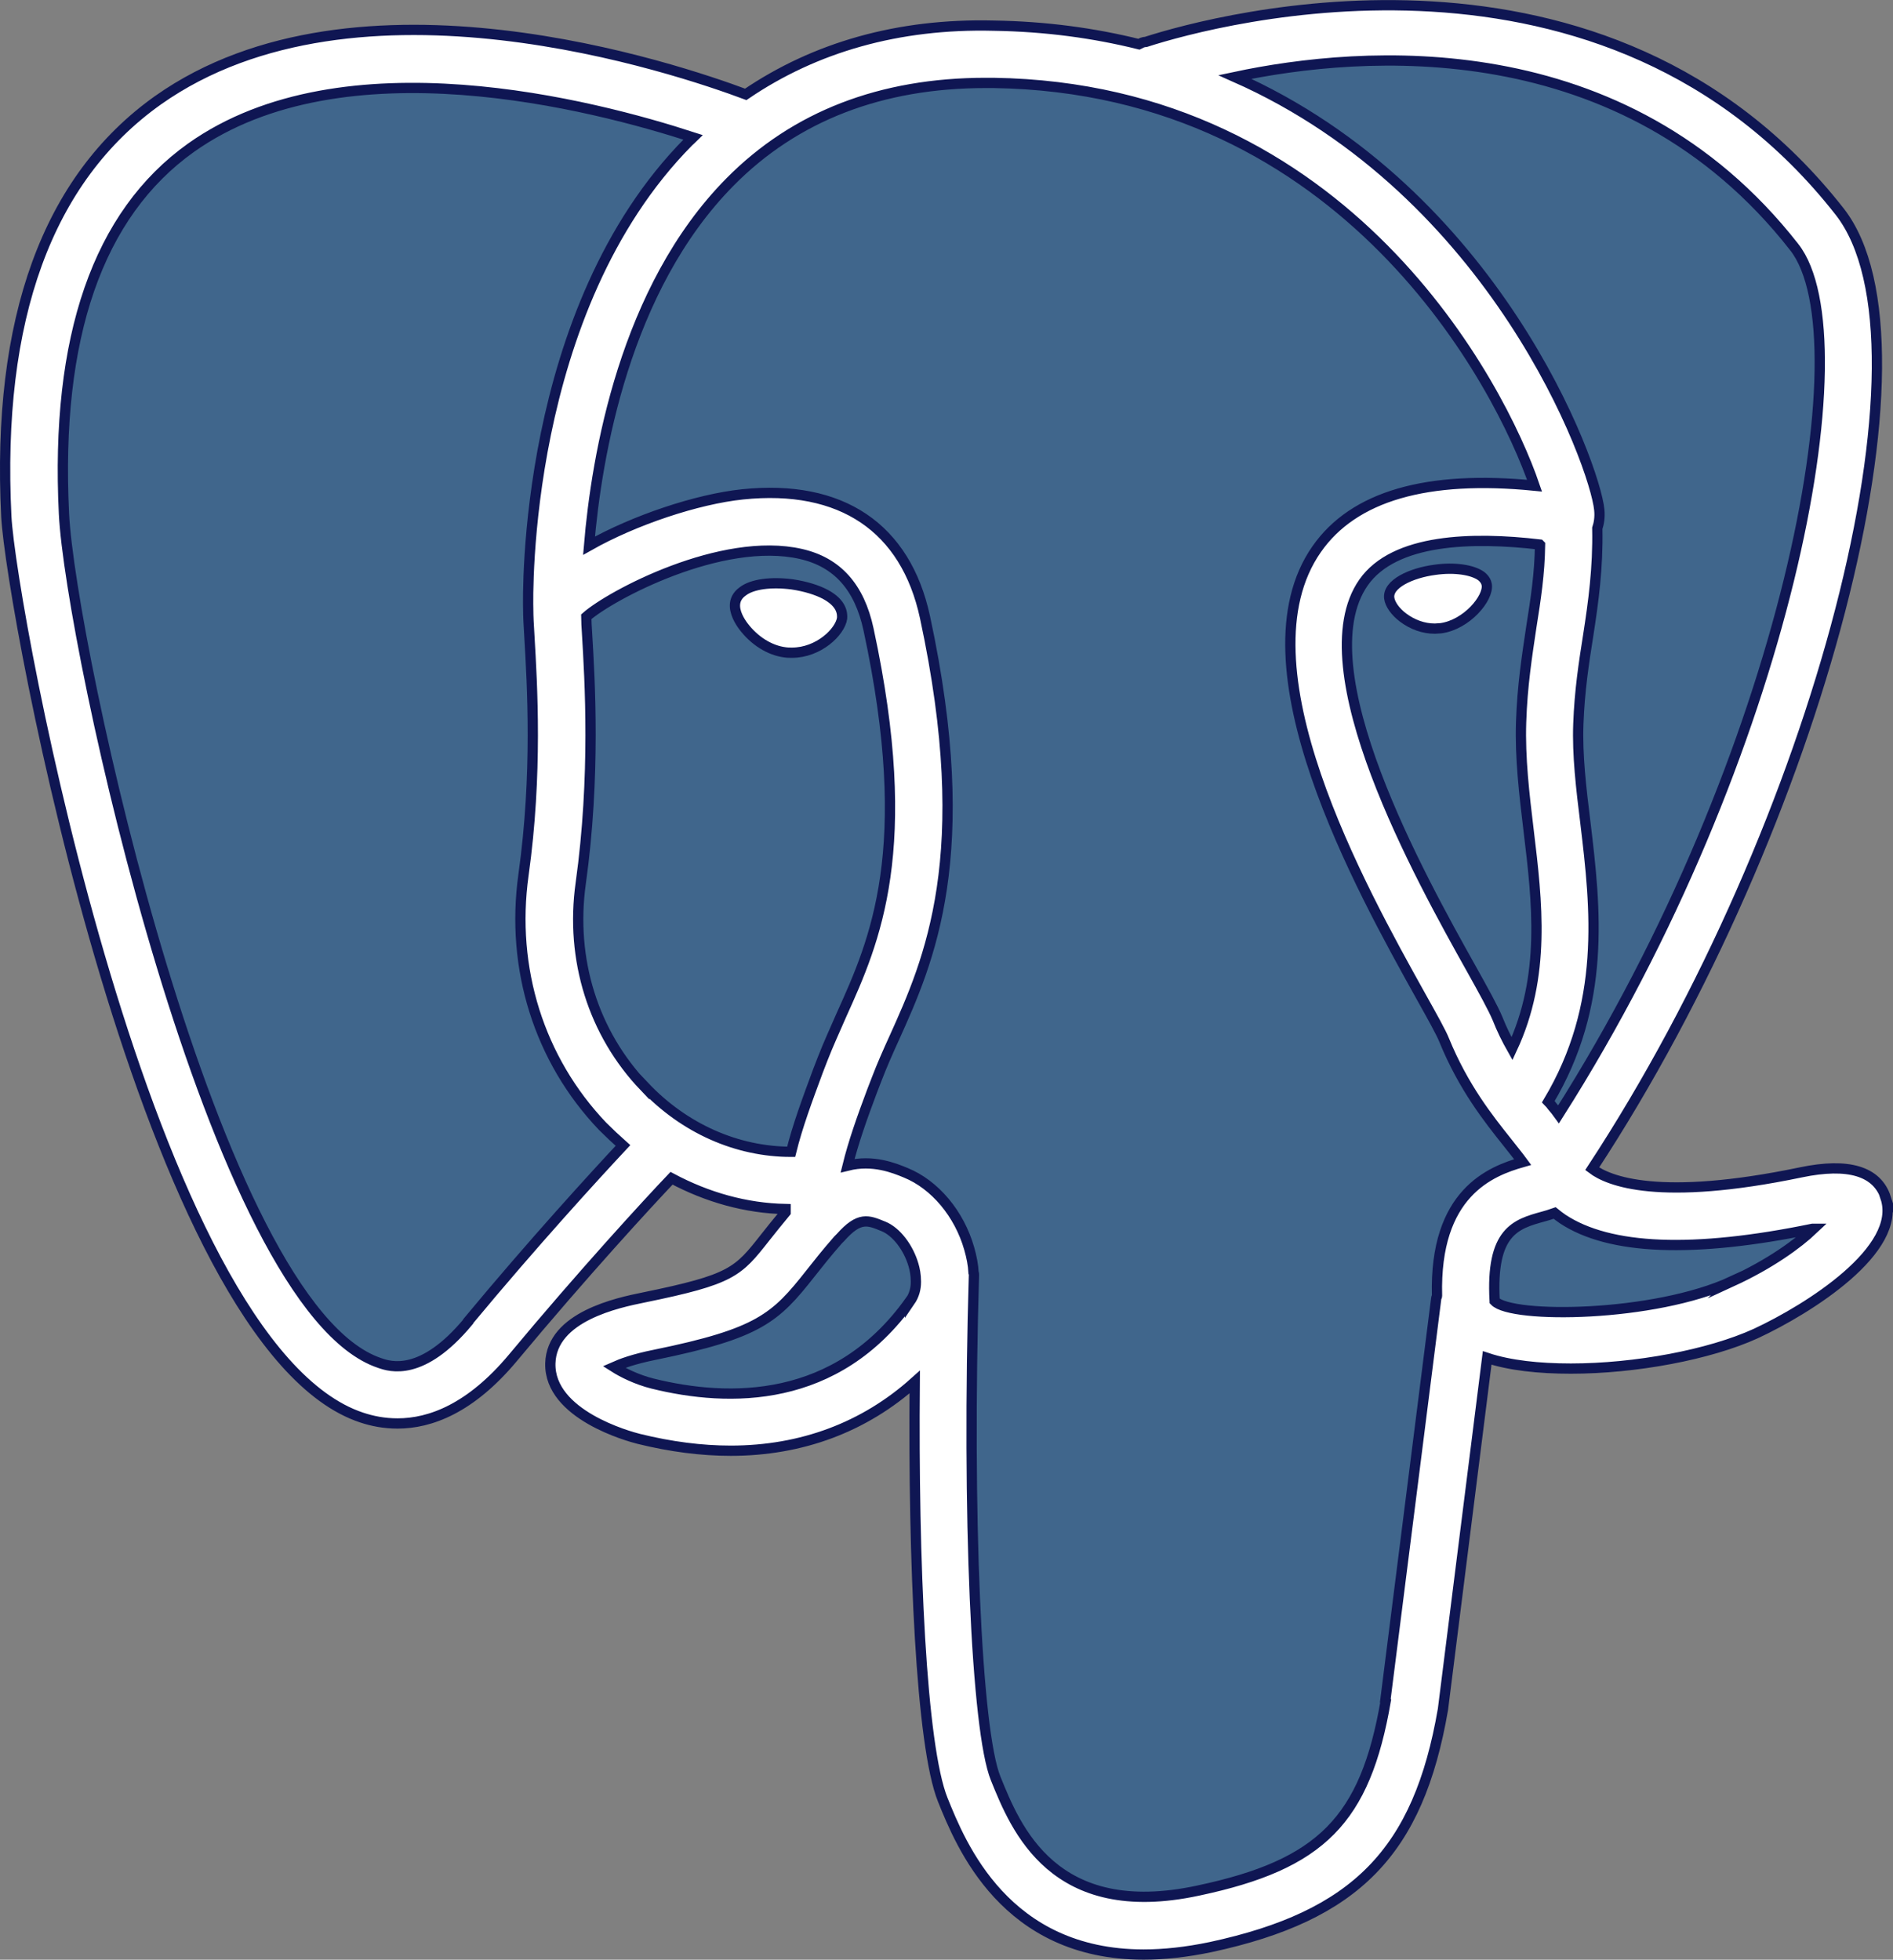
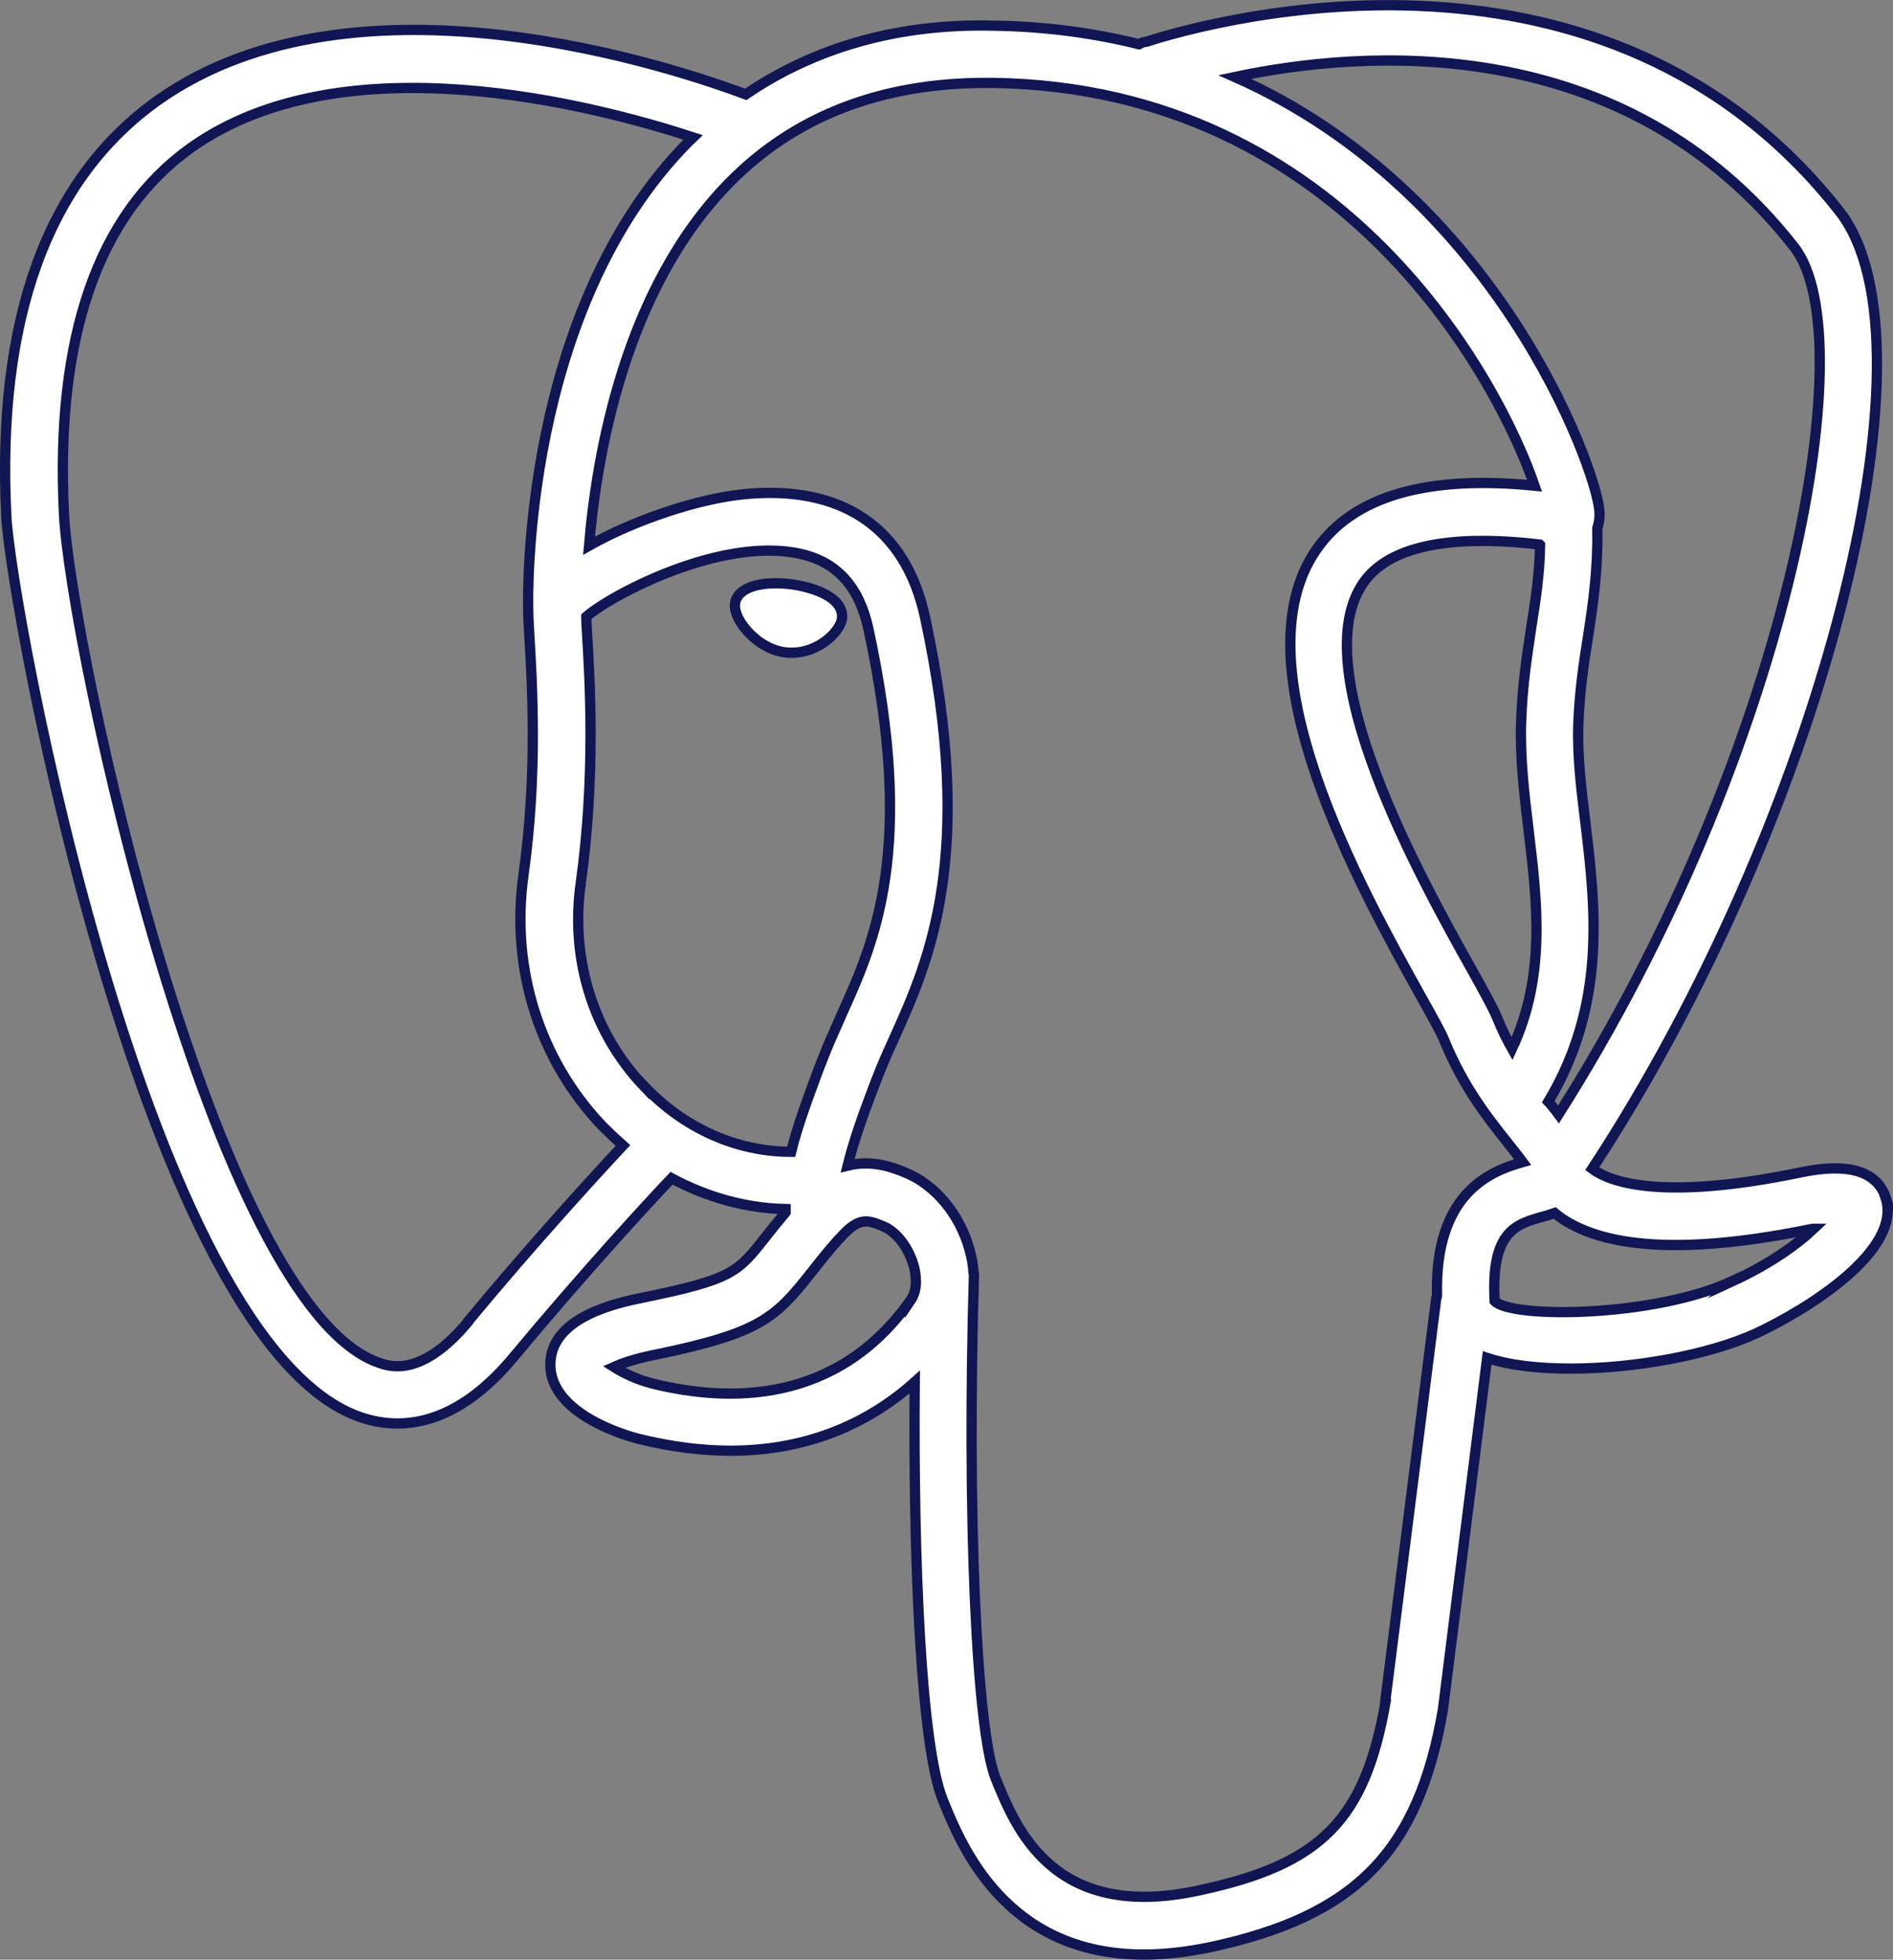
<svg xmlns="http://www.w3.org/2000/svg" data-name="Layer 2" id="Layer_2" viewBox="0 0 47.95 49.63">
  <rect x="0" y="0" width="47.95" height="49.63" fill="#808080" stroke="none" />
  <defs>
    <style>
      .cls-1 {
        fill: #fff;
      }

      .cls-1, .cls-2 {
        stroke: #0f1653;
        stroke-miterlimit: 10;
        stroke-width: .26px;
      }

      .cls-2 {
        fill: #40668c;
      }
    </style>
  </defs>
  <g data-name="Layer 1" id="Layer_1-2">
    <g>
-       <path class="cls-2" d="M45.79,30.5c-5.89,1.21-6.32-.78-6.32-.78,6.22-9.23,8.82-20.95,6.58-23.82C39.92-1.92,29.33,1.78,29.15,1.88h-.06c-1.29-.25-2.61-.39-3.93-.4-2.67-.04-4.69.7-6.22,1.86C18.94,3.34.03-4.45.91,13.14c.19,3.74,5.36,28.33,11.53,20.89,2.27-2.73,4.45-5.03,4.45-5.03,1.08.72,2.38,1.09,3.74.95l.11-.09c-.03.35-.02.71.04,1.06-1.59,1.78-1.12,2.09-4.3,2.74-3.22.66-1.32,1.84-.09,2.15,1.5.37,4.96.9,7.3-2.37l-.09.37c.62.5,1.06,3.25.99,5.74-.07,2.49-.12,4.2.37,5.53s.98,4.34,5.16,3.46c3.49-.75,5.3-2.69,5.55-5.92.18-2.3.58-1.96.61-4.01l.33-.97c.37-3.12.06-4.12,2.21-3.65l.52.05c1.58.07,3.66-.25,4.87-.82,2.62-1.21,4.17-3.24,1.59-2.71h0Z" />
      <g>
        <g>
-           <path class="cls-1" d="M18.86,15.31c-.03.24.44.88,1.05.96s1.14-.41,1.17-.65-.44-.5-1.05-.59-1.14.04-1.17.28Z" />
          <path class="cls-1" d="M20.06,16.53c-.06,0-.12,0-.18-.01-.39-.05-.78-.3-1.05-.66-.09-.12-.24-.36-.21-.58.01-.08.05-.2.19-.3.24-.19.73-.25,1.26-.18.33.05.63.14.85.26.4.22.42.47.41.6-.05.34-.59.87-1.27.87Z" />
        </g>
        <g>
-           <path class="cls-1" d="M37.53,14.82c.03.24-.44.88-1.05.96s-1.14-.41-1.17-.65.44-.5,1.05-.59,1.14.04,1.17.28Z" />
-           <path class="cls-1" d="M36.34,15.92c-.28,0-.56-.1-.8-.28-.2-.15-.33-.34-.35-.49-.05-.36.55-.64,1.16-.72.49-.07.95,0,1.17.16.1.08.13.16.14.22.05.34-.51,1.01-1.16,1.1-.05,0-.1.01-.15.01Z" />
-         </g>
+           </g>
      </g>
      <path class="cls-1" d="M47.77,30.34c-.22-.68-.95-.9-2.15-.65-3.6.75-4.88.22-5.29-.09,5.75-8.76,8.91-20.86,6.27-24.24C40.69-2.18,30.83.48,29.03,1.06c-.03,0-.07.01-.1.02h0s-.06.03-.08.04c-1.13-.28-2.35-.45-3.68-.47-2.42-.06-4.53.55-6.28,1.74-1.69-.63-9.84-3.42-14.89.15C1.2,4.53-.09,8.08.16,13.08c.12,2.34,3.57,21.02,9,22.82.27.09.57.15.91.15.83,0,1.85-.38,2.92-1.66,1.79-2.15,3.43-3.93,4.02-4.55.9.48,1.88.76,2.89.78,0,.03,0,.05,0,.08-.19.23-.37.45-.51.63-.7.89-.84,1.07-3.09,1.53-.64.13-2.33.48-2.36,1.67-.03,1.3,2,1.85,2.24,1.91.81.2,1.59.3,2.33.3,1.8,0,3.39-.6,4.66-1.74-.04,4.56.16,9.21.71,10.58.46,1.14,1.58,3.92,5.09,3.92.51,0,1.08-.06,1.7-.19,3.67-.79,5.26-2.41,5.88-6.02l1.12-8.9c.57.19,1.31.27,2.12.27,1.63,0,3.51-.35,4.69-.89,1.33-.62,3.72-2.12,3.28-3.44ZM39.01,13.8c-.01.73-.11,1.38-.22,2.07-.11.74-.23,1.49-.26,2.42-.03.9.08,1.83.19,2.74.22,1.82.44,3.69-.42,5.53-.13-.23-.26-.49-.37-.77-.11-.26-.34-.68-.67-1.27-1.27-2.27-4.24-7.6-2.72-9.77.78-1.11,2.75-1.16,4.46-.96ZM45.45,6.26c1.81,2.32-.19,12.86-5.97,21.96-.05-.07-.1-.13-.16-.2-.03-.04-.06-.08-.1-.12,1.47-2.46,1.2-4.89.94-7.05-.11-.89-.21-1.73-.18-2.52.03-.83.14-1.55.25-2.24.13-.84.25-1.7.23-2.71.04-.12.07-.28.05-.47-.11-1.13-2.63-8.04-9.23-10.96,3.2-.68,9.84-1.23,14.17,4.31ZM11.86,33.47c-1.17,1.41-1.98,1.14-2.24,1.05C5.41,33.12,1.78,16.31,1.62,13.01c-.22-4.47.86-7.59,3.22-9.27,3.86-2.74,10.2-1.08,12.72-.26-.04.04-.08.07-.12.11-4.21,4.25-4.07,11.53-4.06,11.84,0,0,0,0,0,.01,0,.15.01.38.03.68.07,1.21.21,3.47-.15,6.04-.33,2.37.4,4.68,2,6.36.17.17.34.33.52.49-.71.76-2.26,2.45-3.92,4.45ZM16.32,27.52c-1.29-1.35-1.88-3.22-1.61-5.15.38-2.72.23-5.16.16-6.33-.01-.16-.02-.31-.02-.42.61-.54,3.43-2.05,5.44-1.59.92.21,1.48.84,1.71,1.91,1.2,5.57.16,7.89-.68,9.75-.17.39-.34.76-.48,1.12l-.12.31c-.27.73-.52,1.4-.68,2.05-1.37,0-2.71-.59-3.72-1.66ZM23.05,32.95c-1.86,2.61-4.58,2.57-6.52,2.09-.4-.1-.76-.28-.98-.42.18-.08.49-.2,1.04-.31,2.64-.54,3.05-.93,3.94-2.06.19-.24.41-.52.7-.85.02-.02.04-.04.06-.06.48-.54.7-.44,1.09-.28.32.13.63.53.76.98.03.1.06.25.06.41,0,0,0,.01,0,.02,0,.16-.04.33-.15.49ZM35.1,43.08c-.52,3.01-1.63,4.14-4.75,4.8-3.67.79-4.62-1.58-5.13-2.84-.49-1.21-.73-6.69-.55-12.75,0-.02,0-.04-.01-.06-.01-.2-.05-.4-.11-.61-.25-.88-.87-1.62-1.61-1.92-.29-.12-.83-.34-1.47-.18.14-.57.36-1.2.62-1.89l.12-.31c.13-.34.28-.68.44-1.03.88-1.95,2.08-4.62.78-10.66-.49-2.27-2.12-3.37-4.62-3.11-1.15.12-2.74.65-3.89,1.3.19-2.27.9-6.51,3.57-9.21,1.65-1.67,3.83-2.51,6.48-2.51.06,0,.12,0,.19,0,8.96.13,12.85,7.68,13.71,10.2-2.72-.27-4.58.26-5.52,1.61-2.04,2.92,1.12,8.59,2.64,11.32.28.5.52.93.59,1.11.49,1.2,1.13,2,1.6,2.59.14.18.28.35.39.5-.81.23-2.24.78-2.17,3.39,0,.02-.02.04-.02.06l-1.29,10.19ZM43.87,32.45c-1.97.91-5.58.95-6.01.5-.1-1.77.54-1.95,1.23-2.14.07-.02.18-.05.29-.09.06.05.13.1.2.15,1.19.79,3.32.87,6.33.25.01,0,.02,0,.03,0-.4.38-1.1.89-2.08,1.34Z" />
    </g>
  </g>
</svg>